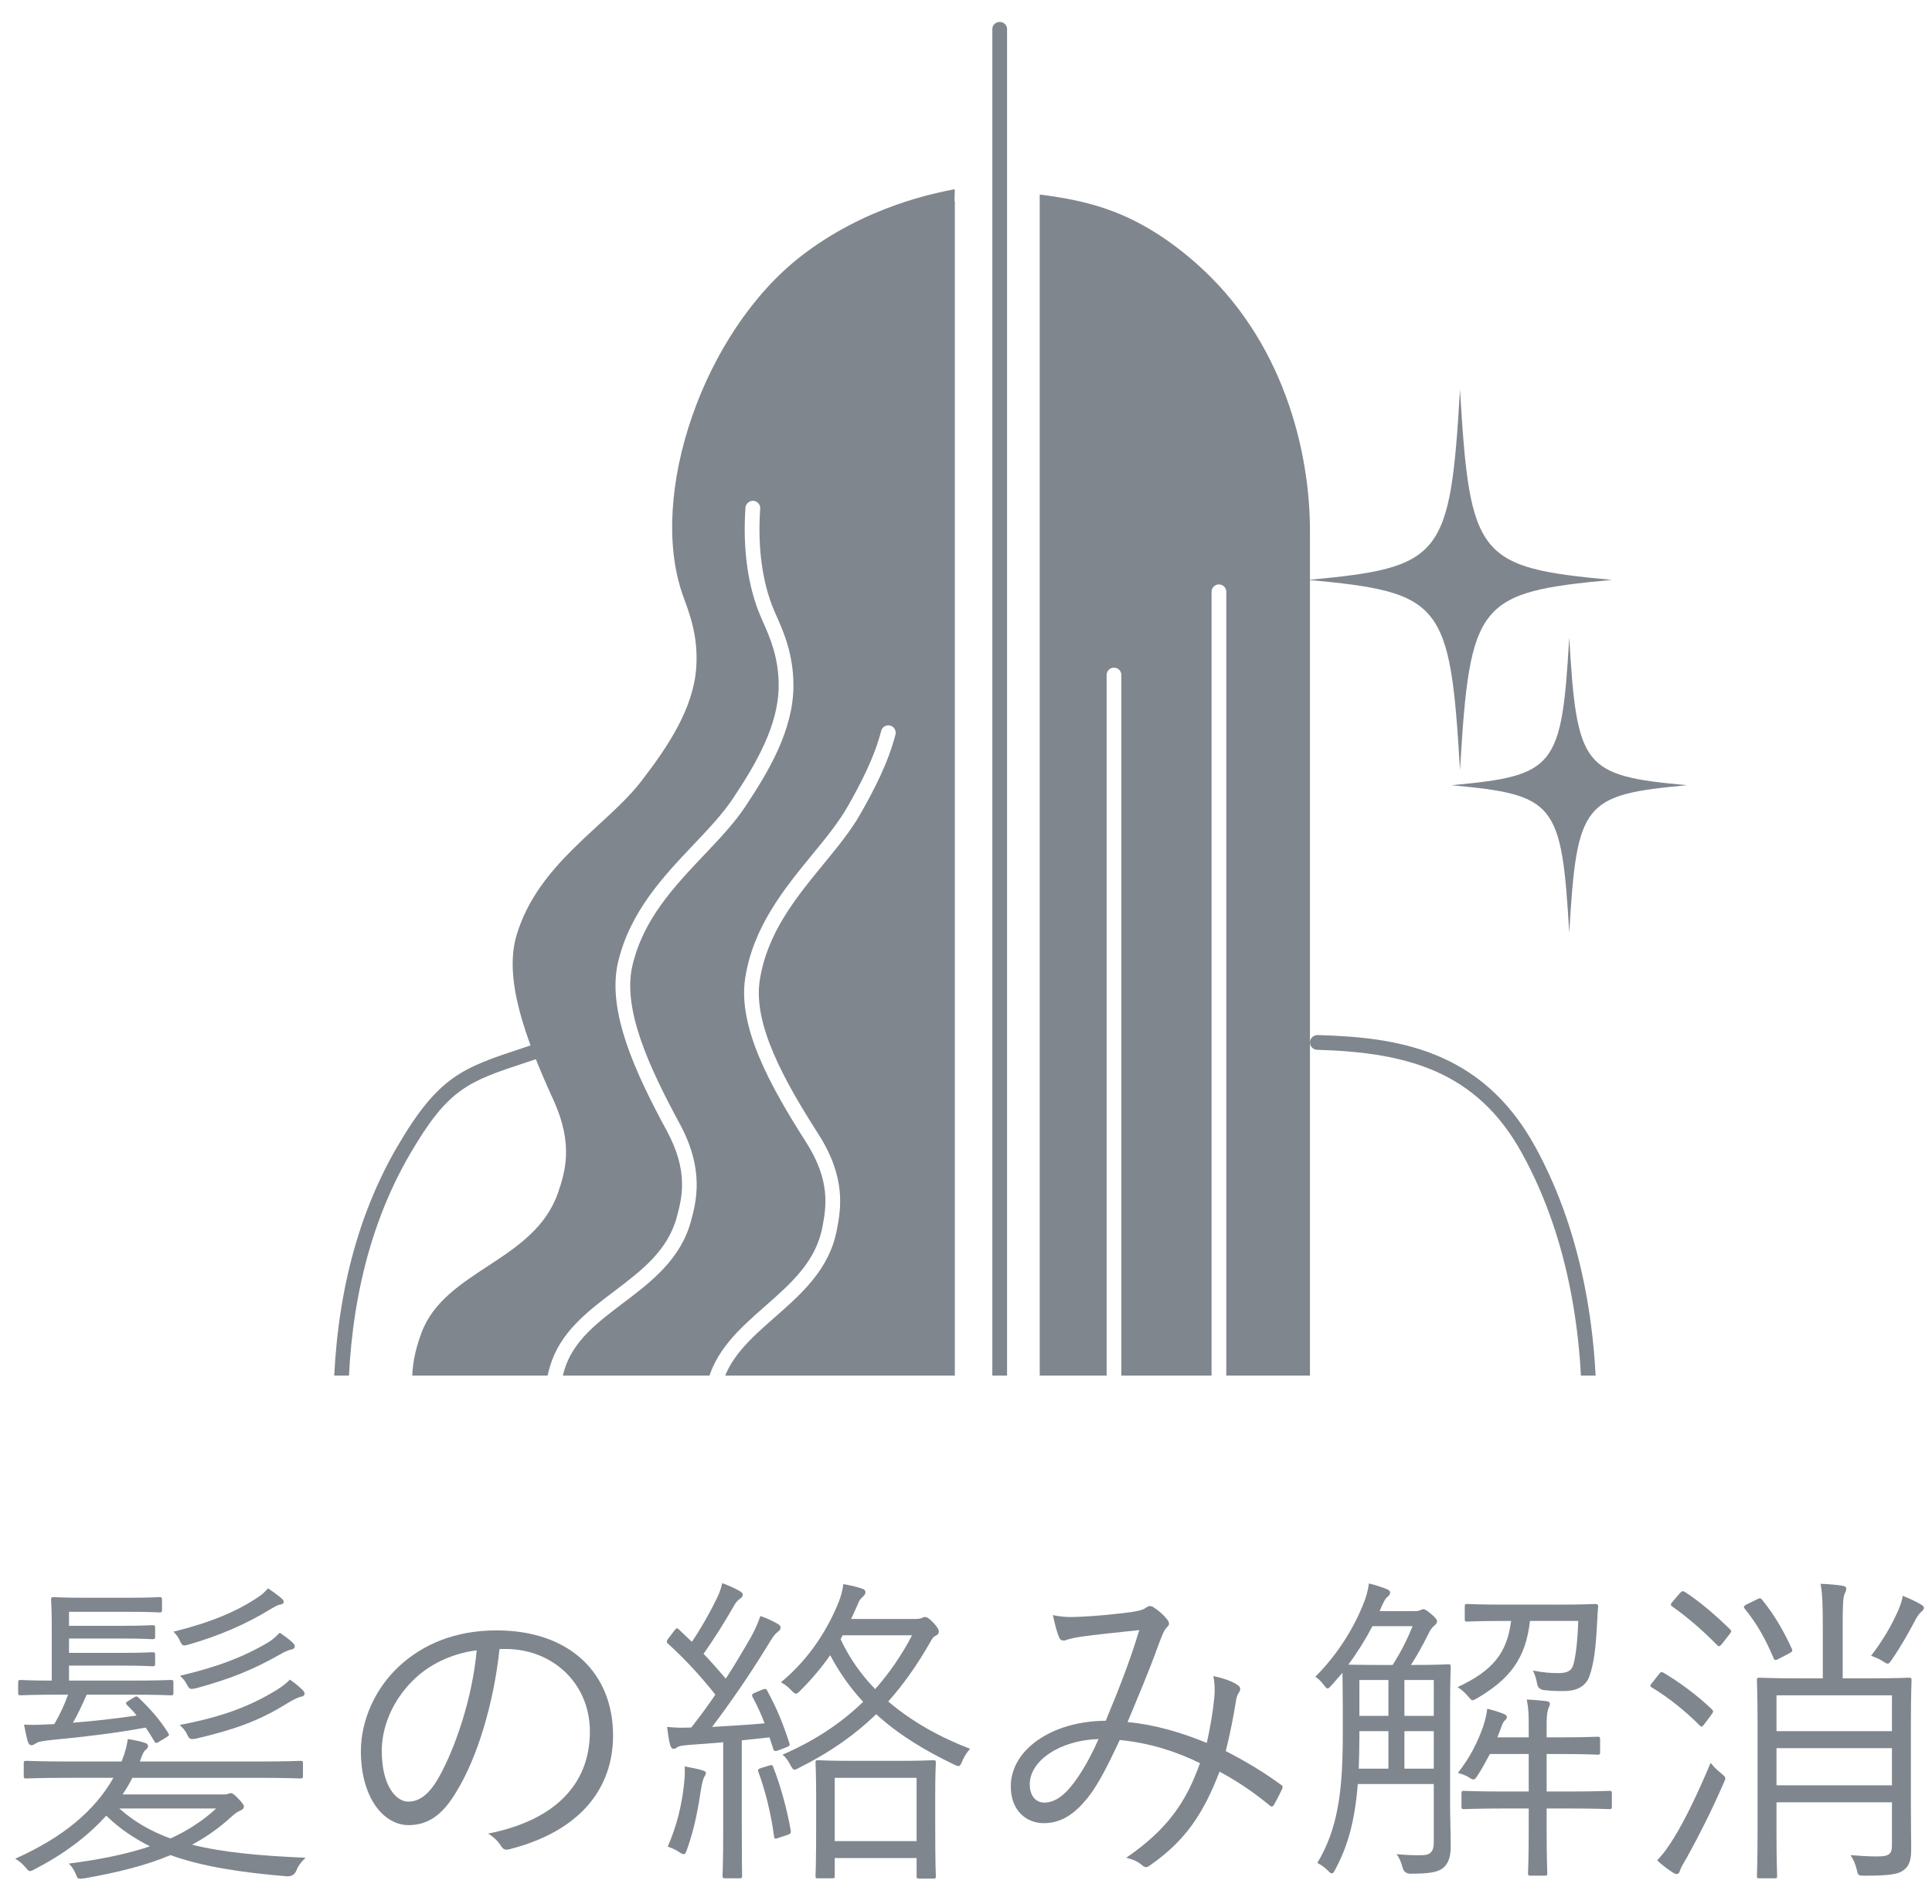
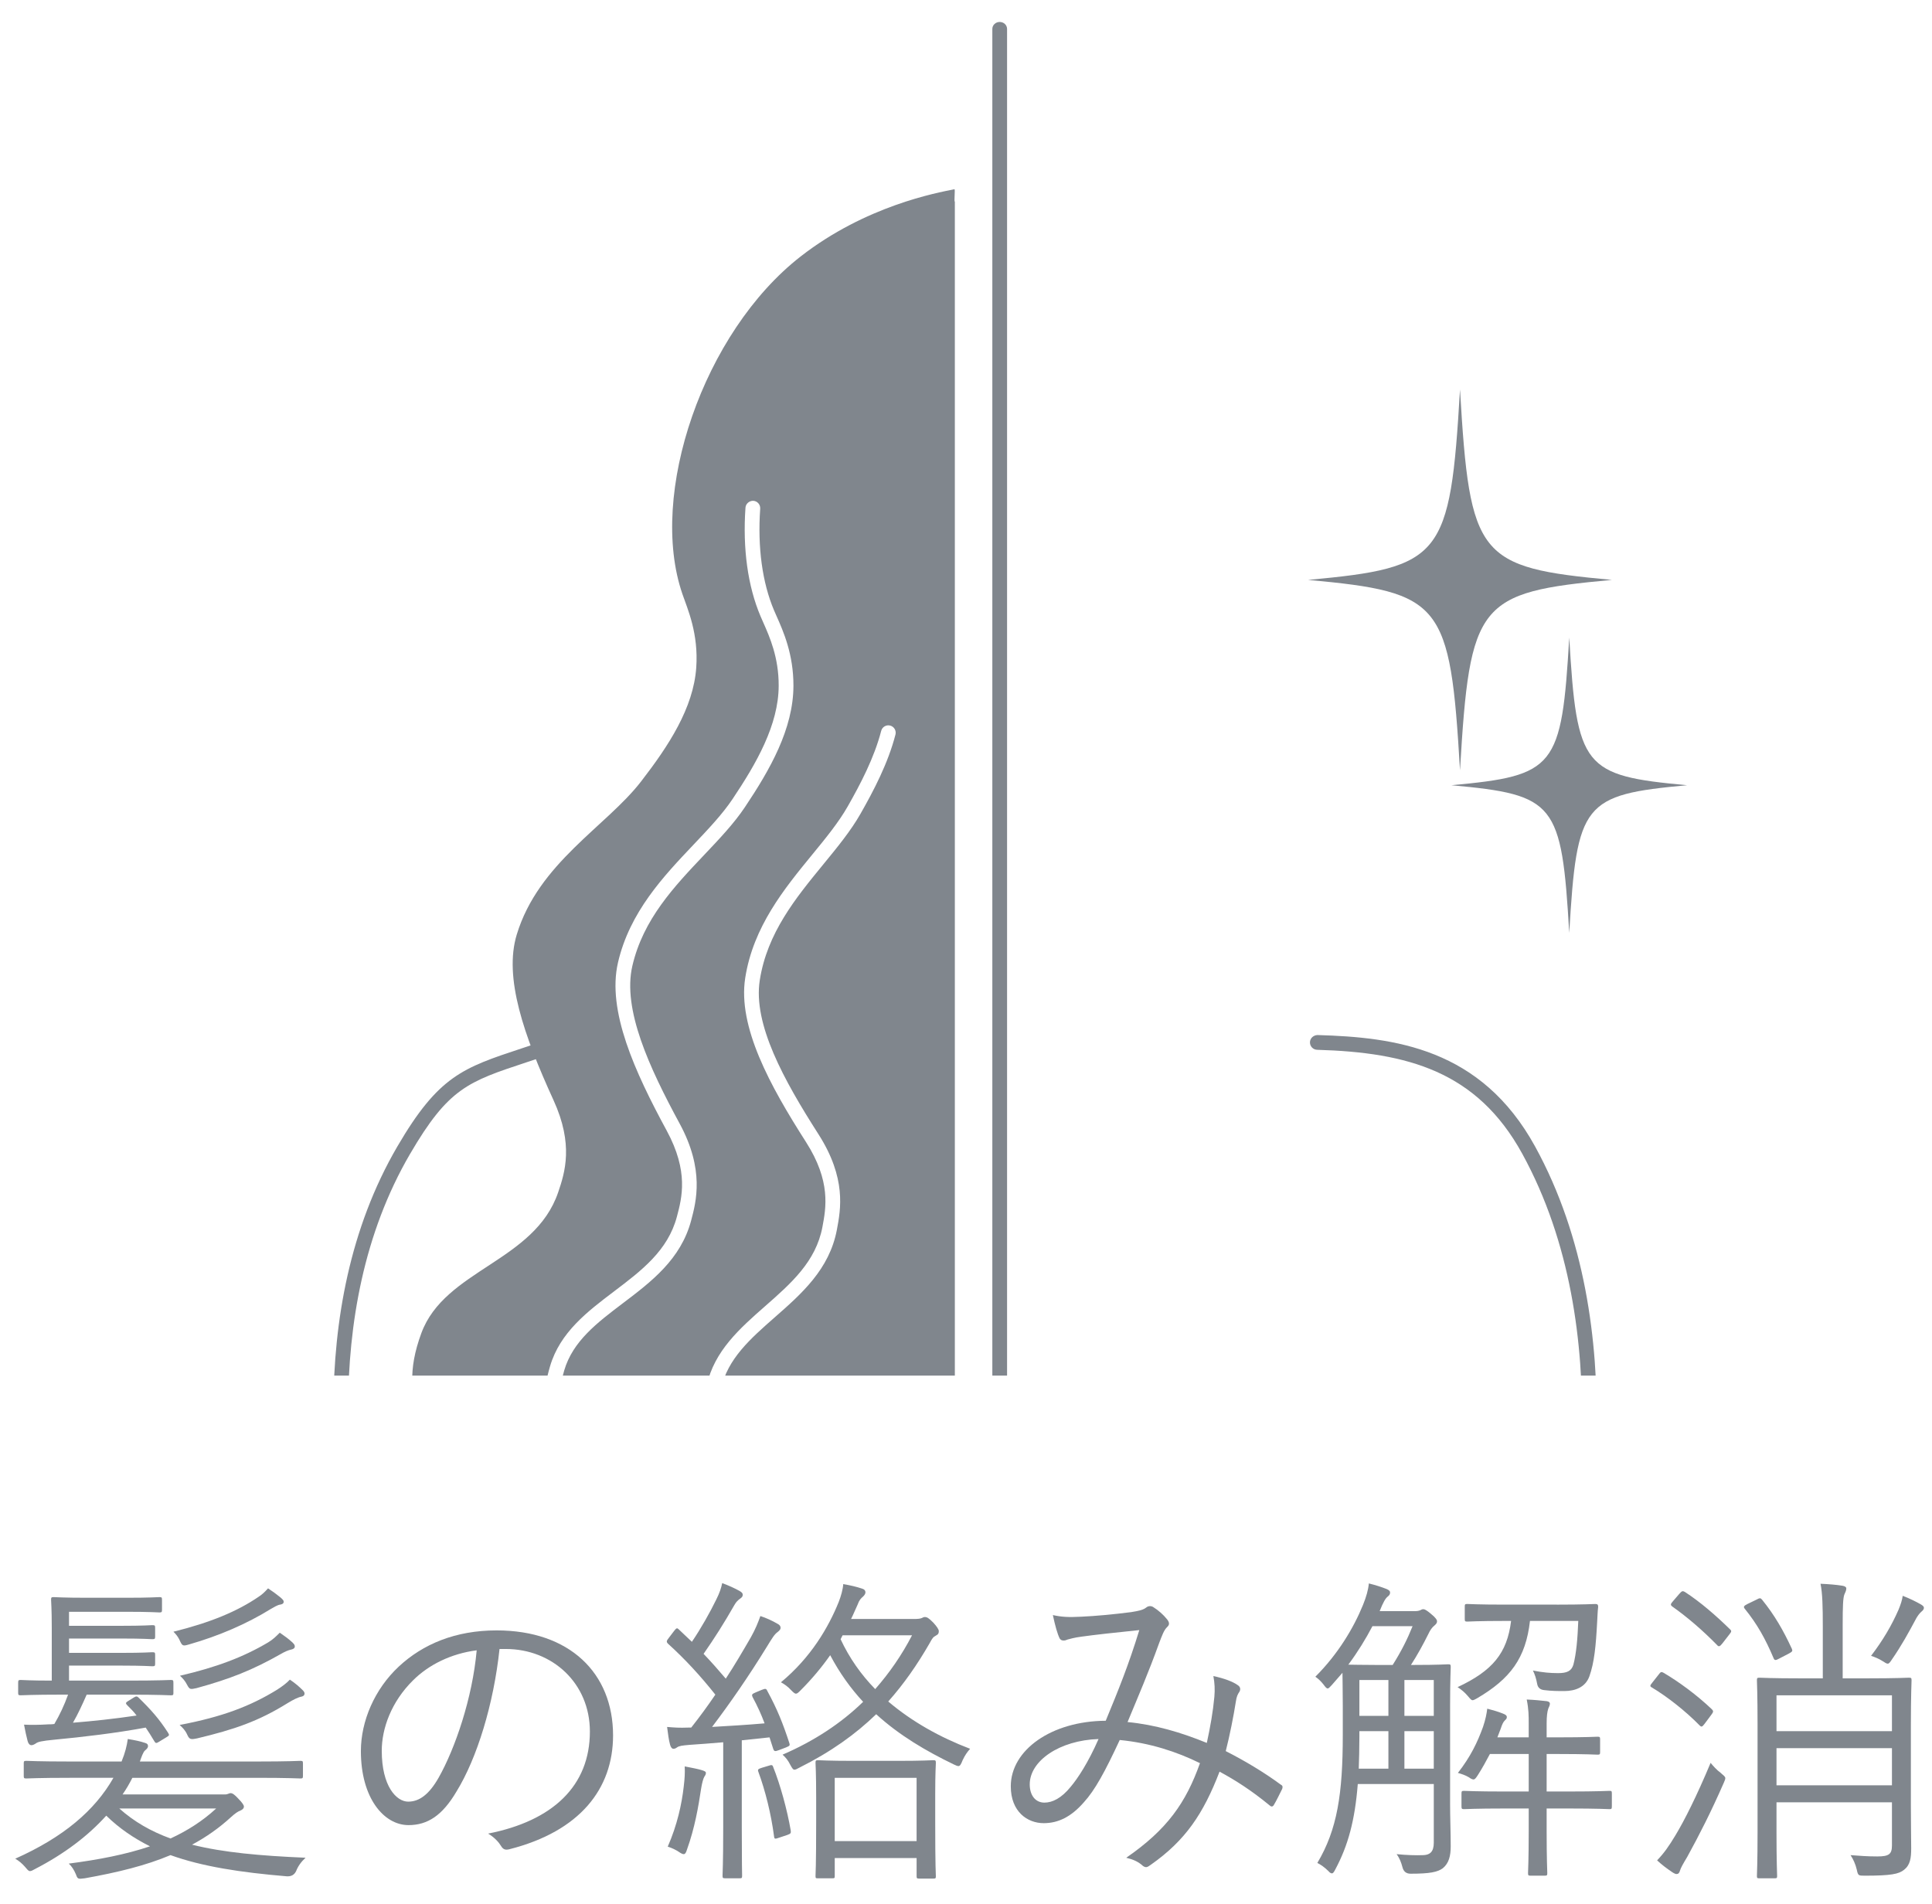
<svg xmlns="http://www.w3.org/2000/svg" id="_レイヤー_2" data-name="レイヤー 2" width="150.791" height="148.61" viewBox="0 0 150.791 148.61">
  <defs>
    <style>
      .cls-1 {
        fill: #80868d;
      }

      .cls-1, .cls-2 {
        stroke-width: 0px;
      }

      .cls-2 {
        fill: none;
      }

      .cls-3 {
        clip-path: url(#clippath);
      }
    </style>
    <clipPath id="clippath">
      <rect class="cls-2" x="16.658" y=".217" width="115.452" height="107.157" />
    </clipPath>
  </defs>
  <g id="_レイヤー_1-2" data-name="レイヤー 1">
    <g>
      <g>
        <path class="cls-1" d="m17.38,140.069c.204,0,.282,0,.356-.025.102-.026.179-.078.257-.078.152,0,.304.102.61.434.304.305.434.51.434.611,0,.153-.13.255-.257.305-.202.077-.431.229-.737.509-.942.866-1.961,1.578-3.054,2.164,2.444.612,5.319.866,8.859,1.019-.356.331-.585.661-.737,1.044q-.204.432-.715.407c-3.64-.305-6.617-.764-9.088-1.655-1.933.815-4.123,1.35-6.694,1.809-.536.076-.561.05-.688-.307-.152-.356-.331-.637-.56-.84,2.342-.305,4.454-.712,6.341-1.349-1.273-.637-2.394-1.4-3.414-2.393-1.425,1.578-3.259,2.978-5.576,4.174-.177.102-.279.153-.381.153-.127,0-.204-.127-.406-.356-.204-.229-.434-.434-.74-.612,3.77-1.681,6.214-3.768,7.664-6.313h-3.411c-2.444,0-3.234.051-3.386.051-.179,0-.204-.026-.204-.204v-.967c0-.18.025-.204.204-.204.152,0,.942.051,3.386.051h4.046c.282-.688.409-1.222.486-1.756.611.101.967.178,1.348.305.18.051.229.127.229.254s-.102.229-.229.331c-.152.127-.279.51-.406.866h9.163c2.419,0,3.234-.051,3.361-.051.179,0,.204.025.204.204v.967c0,.178-.025.204-.204.204-.127,0-.942-.051-3.361-.051h-9.749c-.229.458-.483.891-.765,1.298h7.815Zm-3.844-7.942c0,.178-.025.203-.202.203-.13,0-.917-.051-3.234-.051h-3.336c-.356.815-.688,1.527-1.069,2.19,1.577-.127,3.234-.305,4.965-.561-.204-.28-.458-.534-.74-.814-.127-.127-.127-.203.102-.33l.409-.256c.201-.127.279-.102.381,0,.967.942,1.605,1.656,2.292,2.724.127.203.127.229-.13.381l-.586.357c-.202.127-.254.101-.356-.077-.229-.381-.431-.713-.66-1.044-2.342.434-4.941.739-7.103.943-1.071.101-1.301.178-1.452.279-.102.077-.254.153-.356.153-.152,0-.254-.127-.307-.331-.075-.28-.202-.84-.279-1.273.536.026,1.094.026,1.936-.025.152,0,.279,0,.431-.025.434-.739.765-1.451,1.071-2.292h-.458c-2.342,0-3.107.051-3.234.051-.18,0-.204-.025-.204-.203v-.765c0-.203.025-.228.204-.228.102,0,.738.05,2.419.05v-4.098c0-1.502-.053-2.088-.053-2.215,0-.178.025-.204.204-.204.127,0,.765.051,2.648.051h3.005c1.883,0,2.469-.051,2.596-.051.177,0,.204.026.204.204v.788c0,.178-.028.204-.204.204-.127,0-.713-.051-2.596-.051h-4.457v1.095h4.048c1.809,0,2.317-.051,2.444-.051.204,0,.229.025.229.204v.686c0,.178-.025.204-.229.204-.127,0-.635-.051-2.444-.051h-4.048v1.12h4.048c1.809,0,2.317-.051,2.444-.051.204,0,.229.026.229.204v.688c0,.178-.025.203-.229.203-.127,0-.635-.051-2.444-.051h-4.048v1.171h4.711c2.317,0,3.104-.05,3.234-.05.177,0,.202.025.202.228v.765Zm-4.225,9.037c1.171,1.044,2.469,1.781,3.996,2.342,1.325-.61,2.521-1.375,3.565-2.342h-7.561Zm12.551-15.913c-.204.026-.483.204-.712.331-1.886,1.171-4.073,2.113-6.39,2.775-.511.152-.536.127-.765-.382-.127-.254-.279-.432-.458-.61,2.878-.714,4.965-1.578,6.644-2.724.282-.178.486-.383.74-.661.381.254.66.457.942.686.204.178.279.255.279.356,0,.153-.127.204-.279.229Zm1.679,7.18c-.279.051-.635.229-1.094.509-2.292,1.425-4.176,2.062-7.053,2.749-.508.102-.61.102-.79-.305-.152-.331-.356-.536-.585-.739,3.361-.637,5.526-1.478,7.561-2.724.409-.254.815-.561,1.044-.815.384.254.712.534.994.815.102.102.152.178.152.28s-.075.203-.229.229Zm-.84-3.666c-.229.051-.508.178-.765.33-2.24,1.273-3.996,1.961-6.592,2.673-.483.102-.536.128-.74-.254-.152-.305-.356-.534-.558-.712,2.85-.663,4.938-1.451,6.873-2.597.381-.229.611-.458.917-.764.406.28.685.483.991.764.18.178.18.229.18.331,0,.127-.155.203-.307.229Z" />
        <path class="cls-1" d="m38.987,128.715c-.458,4.303-1.756,8.528-3.358,11.125-1.096,1.858-2.243,2.622-3.745,2.622-1.908,0-3.717-2.088-3.717-5.779,0-2.342,1.071-4.837,2.955-6.594,1.883-1.758,4.43-2.826,7.636-2.826,5.703,0,9.091,3.335,9.091,8.198,0,4.149-2.574,7.484-8.097,8.885-.307.076-.483.025-.663-.28-.152-.255-.483-.637-.991-.942,5.04-.994,7.942-3.717,7.942-7.969,0-3.768-2.927-6.441-6.567-6.441h-.486Zm-6.747,2.444c-1.704,1.68-2.444,3.768-2.444,5.498,0,2.776,1.146,3.973,2.063,3.973.867,0,1.629-.561,2.369-1.858,1.298-2.292,2.645-6.237,2.977-9.954-1.985.254-3.742,1.12-4.965,2.342Z" />
        <path class="cls-1" d="m59.475,131.898c.254-.102.329-.102.406.076.79,1.451,1.223,2.546,1.732,4.098.05.178.025.204-.279.331l-.536.204c-.331.127-.381.101-.458-.128l-.279-.866-2.165.229v6.849c0,2.775.025,3.59.025,3.717,0,.178-.025.204-.177.204h-1.146c-.18,0-.204-.026-.204-.204,0-.153.052-.942.052-3.717v-6.696c-.917.076-1.809.153-2.648.204-.56.05-.79.076-.967.203-.102.076-.18.102-.282.102s-.204-.127-.254-.331c-.102-.381-.152-.788-.229-1.375.561.051.994.077,1.629.051h.254c.663-.839,1.298-1.705,1.883-2.571-1.171-1.476-2.367-2.774-3.689-3.971-.155-.153-.127-.229.074-.483l.409-.536c.177-.228.229-.228.356-.101l1.019.967c.712-1.044,1.425-2.317,1.908-3.31.254-.508.381-.891.458-1.272.483.178.991.407,1.35.61.177.102.254.178.254.305,0,.128-.077.204-.18.28-.177.127-.331.254-.483.534-.815,1.426-1.527,2.546-2.394,3.793.588.612,1.146,1.248,1.732,1.936.688-1.044,1.326-2.139,1.961-3.234.356-.637.56-1.146.74-1.654.456.152.914.356,1.348.611.152.077.229.178.229.307,0,.127-.077.203-.229.33-.254.178-.434.485-.84,1.146-1.425,2.317-2.853,4.379-4.278,6.262,1.298-.076,2.648-.152,4.098-.279-.254-.687-.558-1.35-.942-2.063-.075-.178-.05-.229.254-.356l.486-.203Zm-4.507,6.796c-.077.128-.18.485-.254.968-.204,1.349-.483,3.005-1.096,4.71-.074.254-.152.356-.254.356-.077,0-.204-.051-.381-.178-.229-.153-.536-.305-.867-.407.74-1.681,1.096-3.335,1.248-4.684.077-.637.102-1.07.077-1.58.533.102,1.044.204,1.298.281.254.077.356.127.356.229,0,.127-.077.229-.127.305Zm5.015-.864c.229-.077.307-.077.356.076.56,1.4,1.094,3.335,1.375,4.964.025.204.025.255-.254.356l-.613.204c-.356.127-.406.127-.431-.076-.229-1.758-.687-3.59-1.223-5.041-.074-.204-.025-.229.282-.331l.508-.152Zm11.356-11.457c.304,0,.508-.026.611-.077.102-.05.152-.076.229-.076.177,0,.304.076.66.432.282.307.434.536.434.663,0,.152-.025.254-.229.356-.204.102-.279.204-.483.585-.967,1.68-2.011,3.183-3.234,4.557,1.859,1.58,4.049,2.8,6.39,3.692-.229.254-.406.51-.585.891-.127.331-.204.458-.331.458-.075,0-.202-.051-.356-.127-2.162-1.044-4.25-2.266-6.059-3.921-1.605,1.553-3.513,2.929-6.006,4.176-.18.102-.282.153-.384.153s-.177-.127-.331-.408c-.152-.305-.329-.534-.586-.764,2.472-1.07,4.559-2.444,6.288-4.124-.967-1.044-1.831-2.241-2.571-3.641-.66.942-1.425,1.858-2.317,2.751-.152.152-.254.254-.356.254-.1,0-.202-.102-.381-.28-.229-.254-.508-.458-.79-.61,2.342-1.936,3.717-4.303,4.507-6.264.179-.458.331-.993.356-1.4.586.102,1.019.203,1.478.356.177.051.254.153.254.28,0,.102-.049.203-.179.331-.177.152-.304.279-.431.635-.18.383-.331.765-.511,1.121h4.915Zm1.654,15.835c0,3.564.05,4.124.05,4.251,0,.153-.025.178-.204.178h-1.069c-.202,0-.229-.025-.229-.178v-1.426h-6.39v1.4c0,.18-.025.18-.229.18h-1.069c-.177,0-.202,0-.202-.18,0-.152.05-.686.05-4.225v-1.91c0-1.935-.05-2.546-.05-2.698,0-.178.025-.204.202-.204.127,0,.79.051,2.775.051h3.438c1.986,0,2.621-.051,2.773-.051.18,0,.204.026.204.204,0,.152-.05.764-.05,2.418v2.19Zm-1.453-3.437h-6.39v4.939h6.39v-4.939Zm-5.777-11.125l-.155.305c.687,1.476,1.605,2.774,2.701,3.895,1.118-1.273,2.085-2.673,2.875-4.2h-5.421Z" />
        <path class="cls-1" d="m94.78,132.457c.05-.586.025-1.095-.077-1.629.839.178,1.527.434,1.908.712.204.128.229.331.127.51-.127.178-.229.383-.279.764-.18,1.146-.483,2.673-.79,3.871,1.452.739,2.955,1.629,4.302,2.622.152.076.152.178.102.331-.18.356-.458.942-.663,1.273-.102.152-.229.101-.331,0-1.425-1.172-2.67-1.961-3.894-2.623-1.273,3.31-2.673,5.373-5.347,7.256-.307.229-.406.255-.635.102-.356-.331-.765-.509-1.301-.637,3.209-2.215,4.659-4.303,5.755-7.383-1.809-.891-3.897-1.578-6.263-1.808-1.146,2.469-1.936,3.92-2.8,4.863-.994,1.144-2.01,1.629-3.132,1.629-1.273,0-2.571-.892-2.571-2.877,0-2.825,3.157-5.091,7.41-5.117.967-2.342,1.781-4.328,2.621-7.077-1.756.178-3.59.381-4.479.508-.613.077-.917.178-1.121.229-.102.051-.204.077-.307.077-.152,0-.229-.051-.304-.153-.18-.356-.356-.993-.536-1.834.687.153,1.223.18,2.215.128,1.121-.051,2.496-.178,3.897-.358.635-.101.942-.178,1.171-.356.177-.152.406-.127.533-.05.409.254.815.61,1.096.967.204.254.204.433,0,.612-.254.254-.381.637-.61,1.222-.842,2.342-1.629,4.149-2.472,6.186,2.14.203,4.2.815,6.186,1.629.282-1.298.486-2.469.588-3.59Zm-14.41,6.824c0,.84.431,1.425,1.146,1.425.61,0,1.323-.331,2.06-1.247.536-.637,1.35-1.858,2.165-3.717-3.054.101-5.371,1.705-5.371,3.539Z" />
        <path class="cls-1" d="m113.178,140.757c0,1.146.049,2.291.049,3.361,0,.764-.152,1.323-.61,1.705-.406.305-1.019.432-2.521.432q-.508,0-.635-.508c-.102-.383-.229-.714-.458-1.019.765.076,1.502.102,2.113.076.483-.025.79-.254.79-.967v-4.583h-5.932c-.229,2.876-.765,4.812-1.756,6.67-.102.203-.18.305-.254.305-.077,0-.18-.051-.282-.178-.304-.305-.611-.51-.864-.637,1.552-2.597,1.985-5.398,1.985-9.98v-2.316c0-1.299-.025-2.088-.025-2.546l-.842.967c-.152.153-.229.256-.304.256-.102,0-.18-.102-.331-.305-.18-.229-.381-.434-.638-.612,1.759-1.756,2.98-3.793,3.717-5.6.257-.637.409-1.171.458-1.681.511.127.994.281,1.375.432.18.077.282.153.282.28,0,.153-.077.229-.204.331-.152.127-.331.407-.61,1.12h2.723c.229,0,.331-.025.458-.076.05-.026.127-.076.229-.076s.254.076.585.356c.381.305.483.483.483.586,0,.127-.05.203-.229.356-.152.127-.307.331-.434.61-.431.866-.864,1.655-1.372,2.444h.279c1.883,0,2.469-.051,2.624-.051.177,0,.201.026.201.204,0,.153-.049,1.019-.049,3.005v7.637Zm-6.059-13.825c-.536,1.019-1.146,2.012-1.883,3.005.329,0,.991.025,2.342.025h1.118c.688-1.094,1.146-2.01,1.555-3.03h-3.132Zm1.245,8.198h-2.265v.434c0,.915-.025,1.73-.049,2.494h2.314v-2.927Zm0-3.996h-2.265v2.8h2.265v-2.8Zm3.541,0h-2.292v2.8h2.292v-2.8Zm0,3.996h-2.292v2.927h2.292v-2.927Zm9.596-9.878c2.14,0,2.853-.05,3.005-.05.18,0,.229.05.229.229-.05.381-.05.764-.077,1.145-.099,1.91-.226,3.207-.61,4.278-.304.839-1.094,1.144-1.961,1.144-.483,0-.967,0-1.577-.076q-.458-.051-.536-.483c-.075-.407-.177-.739-.331-1.044.765.152,1.35.203,1.961.203.687,0,1.044-.152,1.198-.661.227-.866.329-2.037.381-3.412h-3.77c-.329,2.902-1.527,4.507-4.123,6.034-.179.102-.279.153-.356.153-.102,0-.18-.102-.356-.307-.254-.305-.536-.534-.815-.713,2.723-1.273,3.869-2.647,4.176-5.168h-.459c-2.14,0-2.825.051-2.955.051-.177,0-.202-.025-.202-.203v-.968c0-.178.025-.203.202-.203.13,0,.815.05,2.955.05h4.021Zm4.303,15.734c0,.203-.025.229-.177.229-.127,0-.892-.051-3.209-.051h-1.704v1.781c0,2.19.05,3.132.05,3.259,0,.18-.025.204-.204.204h-1.094c-.18,0-.204-.025-.204-.204,0-.127.053-1.069.053-3.259v-1.781h-1.834c-2.317,0-3.082.051-3.209.051-.177,0-.204-.026-.204-.229v-.993c0-.178.028-.205.204-.205.127,0,.892.051,3.209.051h1.834v-2.927h-3.03c-.282.534-.588,1.095-.945,1.654-.152.229-.229.331-.329.331-.102,0-.204-.051-.384-.178-.254-.153-.561-.254-.84-.331.994-1.273,1.527-2.393,1.961-3.59.204-.61.279-1.018.331-1.425.483.127.84.229,1.221.382.204.076.307.152.307.279,0,.128-.077.178-.152.255-.13.127-.204.28-.331.661l-.254.661h2.444v-1.094c0-.585,0-1.095-.155-1.858.61.025,1.096.076,1.555.127.152.025.254.076.254.203,0,.128-.077.256-.127.383-.077.229-.127.585-.127,1.146v1.094h.864c2.264,0,2.98-.05,3.107-.05.177,0,.202.025.202.203v.993c0,.178-.025.204-.202.204-.127,0-.842-.051-3.107-.051h-.864v2.927h1.704c2.317,0,3.082-.051,3.209-.051.152,0,.177.026.177.205v.993Z" />
        <path class="cls-1" d="m129.463,130.701c.152-.203.204-.229.381-.127,1.171.688,2.599,1.732,3.77,2.851.127.127.127.203-.052.432l-.533.714c-.18.228-.229.254-.384.101-1.069-1.094-2.519-2.24-3.717-2.952-.177-.102-.152-.153.053-.407l.483-.612Zm2.215,14.257c-.307.509-.508.866-.561,1.069-.05.178-.127.255-.279.255-.053,0-.18-.051-.331-.153-.406-.28-.765-.534-1.171-.917.536-.559.917-1.094,1.45-1.985.688-1.145,1.629-3.004,2.726-5.626.204.254.483.559.762.764.257.229.384.305.384.432,0,.102-.053.204-.127.382-.969,2.215-1.886,4.022-2.852,5.779Zm-.611-20.545c.204-.229.254-.254.434-.153,1.221.79,2.444,1.859,3.537,2.929.127.127.102.178-.077.407l-.533.686c-.204.255-.282.28-.434.102-1.121-1.145-2.342-2.189-3.463-2.978-.177-.127-.152-.203.052-.432l.483-.561Zm6.007.458c.282-.153.331-.153.458,0,.969,1.196,1.657,2.393,2.317,3.819.077.178.053.228-.229.381l-.737.382c-.279.152-.381.178-.458-.026-.635-1.502-1.273-2.647-2.24-3.844-.127-.152-.102-.229.204-.381l.685-.331Zm8.658,6.135c2.317,0,3.107-.051,3.259-.051.177,0,.204.026.204.205,0,.127-.053,1.196-.053,3.564v6.187c0,1.349.025,2.672.025,3.36,0,.764-.074,1.299-.558,1.68-.409.331-1.019.458-3.057.458-.508,0-.533,0-.635-.483-.102-.434-.282-.814-.483-1.121.713.051,1.273.102,2.088.102.917,0,1.143-.178,1.143-.866v-3.359h-9.011v2.367c0,2.292.049,3.259.049,3.386,0,.153-.025.18-.202.18h-1.171c-.18,0-.204-.026-.204-.18,0-.152.05-1.044.05-3.41v-8.427c0-2.393-.05-3.31-.05-3.437,0-.178.025-.205.204-.205.152,0,.917.051,3.231.051h1.707v-4.022c0-1.603-.025-2.596-.177-3.361.635.026,1.245.077,1.704.153.18.026.307.102.307.204,0,.178-.077.305-.152.483-.102.28-.13.891-.13,2.368v4.174h1.911Zm1.933,1.324h-9.011v2.8h9.011v-2.8Zm0,4.124h-9.011v2.903h9.011v-2.903Zm2.317-10.667c-.177.152-.279.305-.406.508-.611,1.146-1.171,2.165-1.911,3.234-.152.229-.227.331-.329.331s-.204-.077-.409-.205c-.279-.178-.585-.305-.892-.407.917-1.196,1.605-2.368,2.14-3.59.177-.432.279-.737.331-1.094.533.203,1.044.457,1.4.661.177.102.254.178.254.28s-.077.203-.18.281Z" />
        <g class="cls-3">
          <path class="cls-1" d="m74.525,129.694V15.74c-.078.015.046-.984-.035-.968-1.376.274-6.917,1.288-12,5.246-7.591,5.912-11.916,18.563-9.227,26.353.406,1.177,1.267,3.08,1.078,5.747-.223,3.146-2.148,6.089-4.308,8.883-2.712,3.51-8.001,6.35-9.702,11.952-1.021,3.362.558,7.861,2.874,12.932,1.578,3.455.889,5.628.359,7.184-1.844,5.413-8.842,6.024-10.676,10.986-2.159,5.842,1.143,7.62,2.414,15.236.48,2.875-.405,5.294-.719,6.825l11.819.732c.222-1.364.404-3.046-.031-4.873-.661-2.776-1.538-4.703-2.314-6.402-1.274-2.794-2.28-5-1.125-8.93.779-2.649,2.918-4.27,4.988-5.837,2.163-1.639,4.207-3.187,4.911-5.836.395-1.487.937-3.522-.797-6.721-2.488-4.589-4.668-9.353-3.802-13.109.911-3.951,3.561-6.745,5.899-9.21,1.158-1.221,2.252-2.375,3.048-3.565,1.862-2.783,3.587-5.779,3.597-8.838.006-2.218-.7-3.805-1.215-4.964l-.205-.47c-.991-2.336-1.396-5.265-1.172-8.468.023-.317.31-.547.615-.534.317.022.555.297.534.614-.211,3.024.163,5.77,1.082,7.941l.198.451c.526,1.183,1.321,2.971,1.315,5.435-.01,3.364-1.827,6.541-3.791,9.475-.85,1.272-1.978,2.46-3.17,3.718-2.346,2.473-4.772,5.03-5.613,8.675-.781,3.384,1.314,7.913,3.692,12.303,1.952,3.601,1.292,6.083.898,7.565-.807,3.032-3.105,4.773-5.329,6.458-2.009,1.522-3.907,2.959-4.578,5.245-1.034,3.518-.198,5.352,1.068,8.127.797,1.748,1.699,3.728,2.385,6.613.473,1.986.296,3.766.066,5.211l12.558.778c.098-1.309.102-2.874-.415-4.511-.86-2.721-1.875-4.579-2.772-6.219-1.472-2.694-2.635-4.822-1.768-8.825.585-2.698,2.601-4.47,4.551-6.183,2.04-1.791,3.965-3.483,4.477-6.176.286-1.511.678-3.582-1.282-6.646-2.813-4.398-5.333-8.993-4.742-12.8.622-4.007,3.063-6.985,5.215-9.613,1.068-1.302,2.074-2.531,2.783-3.776.989-1.738,2.073-3.798,2.615-5.901.079-.307.391-.495.701-.414.307.079.492.393.413.701-.575,2.234-1.702,4.38-2.729,6.184-.756,1.33-1.794,2.596-2.893,3.936-2.16,2.636-4.395,5.363-4.969,9.06-.534,3.43,1.882,7.796,4.573,12.003,2.207,3.449,1.747,5.875,1.444,7.479-.585,3.083-2.752,4.986-4.847,6.826-1.894,1.664-3.683,3.236-4.188,5.564-.777,3.584.191,5.352,1.654,8.029.921,1.685,1.965,3.595,2.858,6.424.577,1.825.573,3.521.467,4.929l13.261,1.924Z" />
-           <path class="cls-1" d="m93.308,20.508c-4.584-4.011-8.338-4.83-12.159-5.324v114.062c0,.068-1.682-.417-1.689-.35l6.911.428V52.689c0-.318.257-.575.575-.575s.575.257.575.575v76.706l7.04.436V46.192c0-.318.257-.575.575-.575s.575.257.575.575v83.71l6.53.404V41.413c0-6.187-2.076-14.904-8.935-20.905Z" />
          <path class="cls-1" d="m78.026,140.646c-.318,0-.575-.243-.575-.543V2.257c0-.3.257-.543.575-.543s.575.243.575.543v137.847c0,.3-.257.543-.575.543Z" />
          <path class="cls-1" d="m121.992,127.441c-.047,0-.096-.006-.143-.018-.308-.079-.493-.393-.415-.701,1.309-5.095,4.988-22.798-2.624-36.666-3.538-6.447-8.959-7.907-16.011-8.113-.318-.01-.567-.275-.558-.592.009-.318.281-.553.592-.559,6.002.176,12.76,1.01,16.986,8.71,7.813,14.239,4.064,32.308,2.729,37.507-.066.259-.301.432-.557.432Z" />
          <path class="cls-1" d="m28.834,127.441c-.257,0-.491-.173-.557-.432-2.187-8.515-4.739-24.71,2.737-37.52,3.216-5.51,5.111-6.137,9.693-7.653l.754-.25c.302-.098.627.062.728.363.1.302-.063.628-.364.728l-.756.251c-4.537,1.501-6.065,2.007-9.062,7.14-7.269,12.454-4.758,28.31-2.616,36.653.079.308-.107.622-.415.701-.047.012-.096.018-.143.018Z" />
          <path class="cls-1" d="m125.808,45.265c-10.465.963-11.088,1.743-11.856,14.862-.768-13.118-1.391-13.899-11.857-14.862,10.465-.963,11.088-1.744,11.857-14.862.768,13.118,1.391,13.899,11.856,14.862Z" />
          <path class="cls-1" d="m113.281,61.292c8.118.747,8.601,1.353,9.197,11.528.596-10.176,1.079-10.781,9.197-11.528-8.118-.747-8.601-1.352-9.197-11.528-.596,10.176-1.079,10.781-9.197,11.528Z" />
        </g>
      </g>
      <rect class="cls-2" width="150.791" height="148.61" />
    </g>
  </g>
</svg>